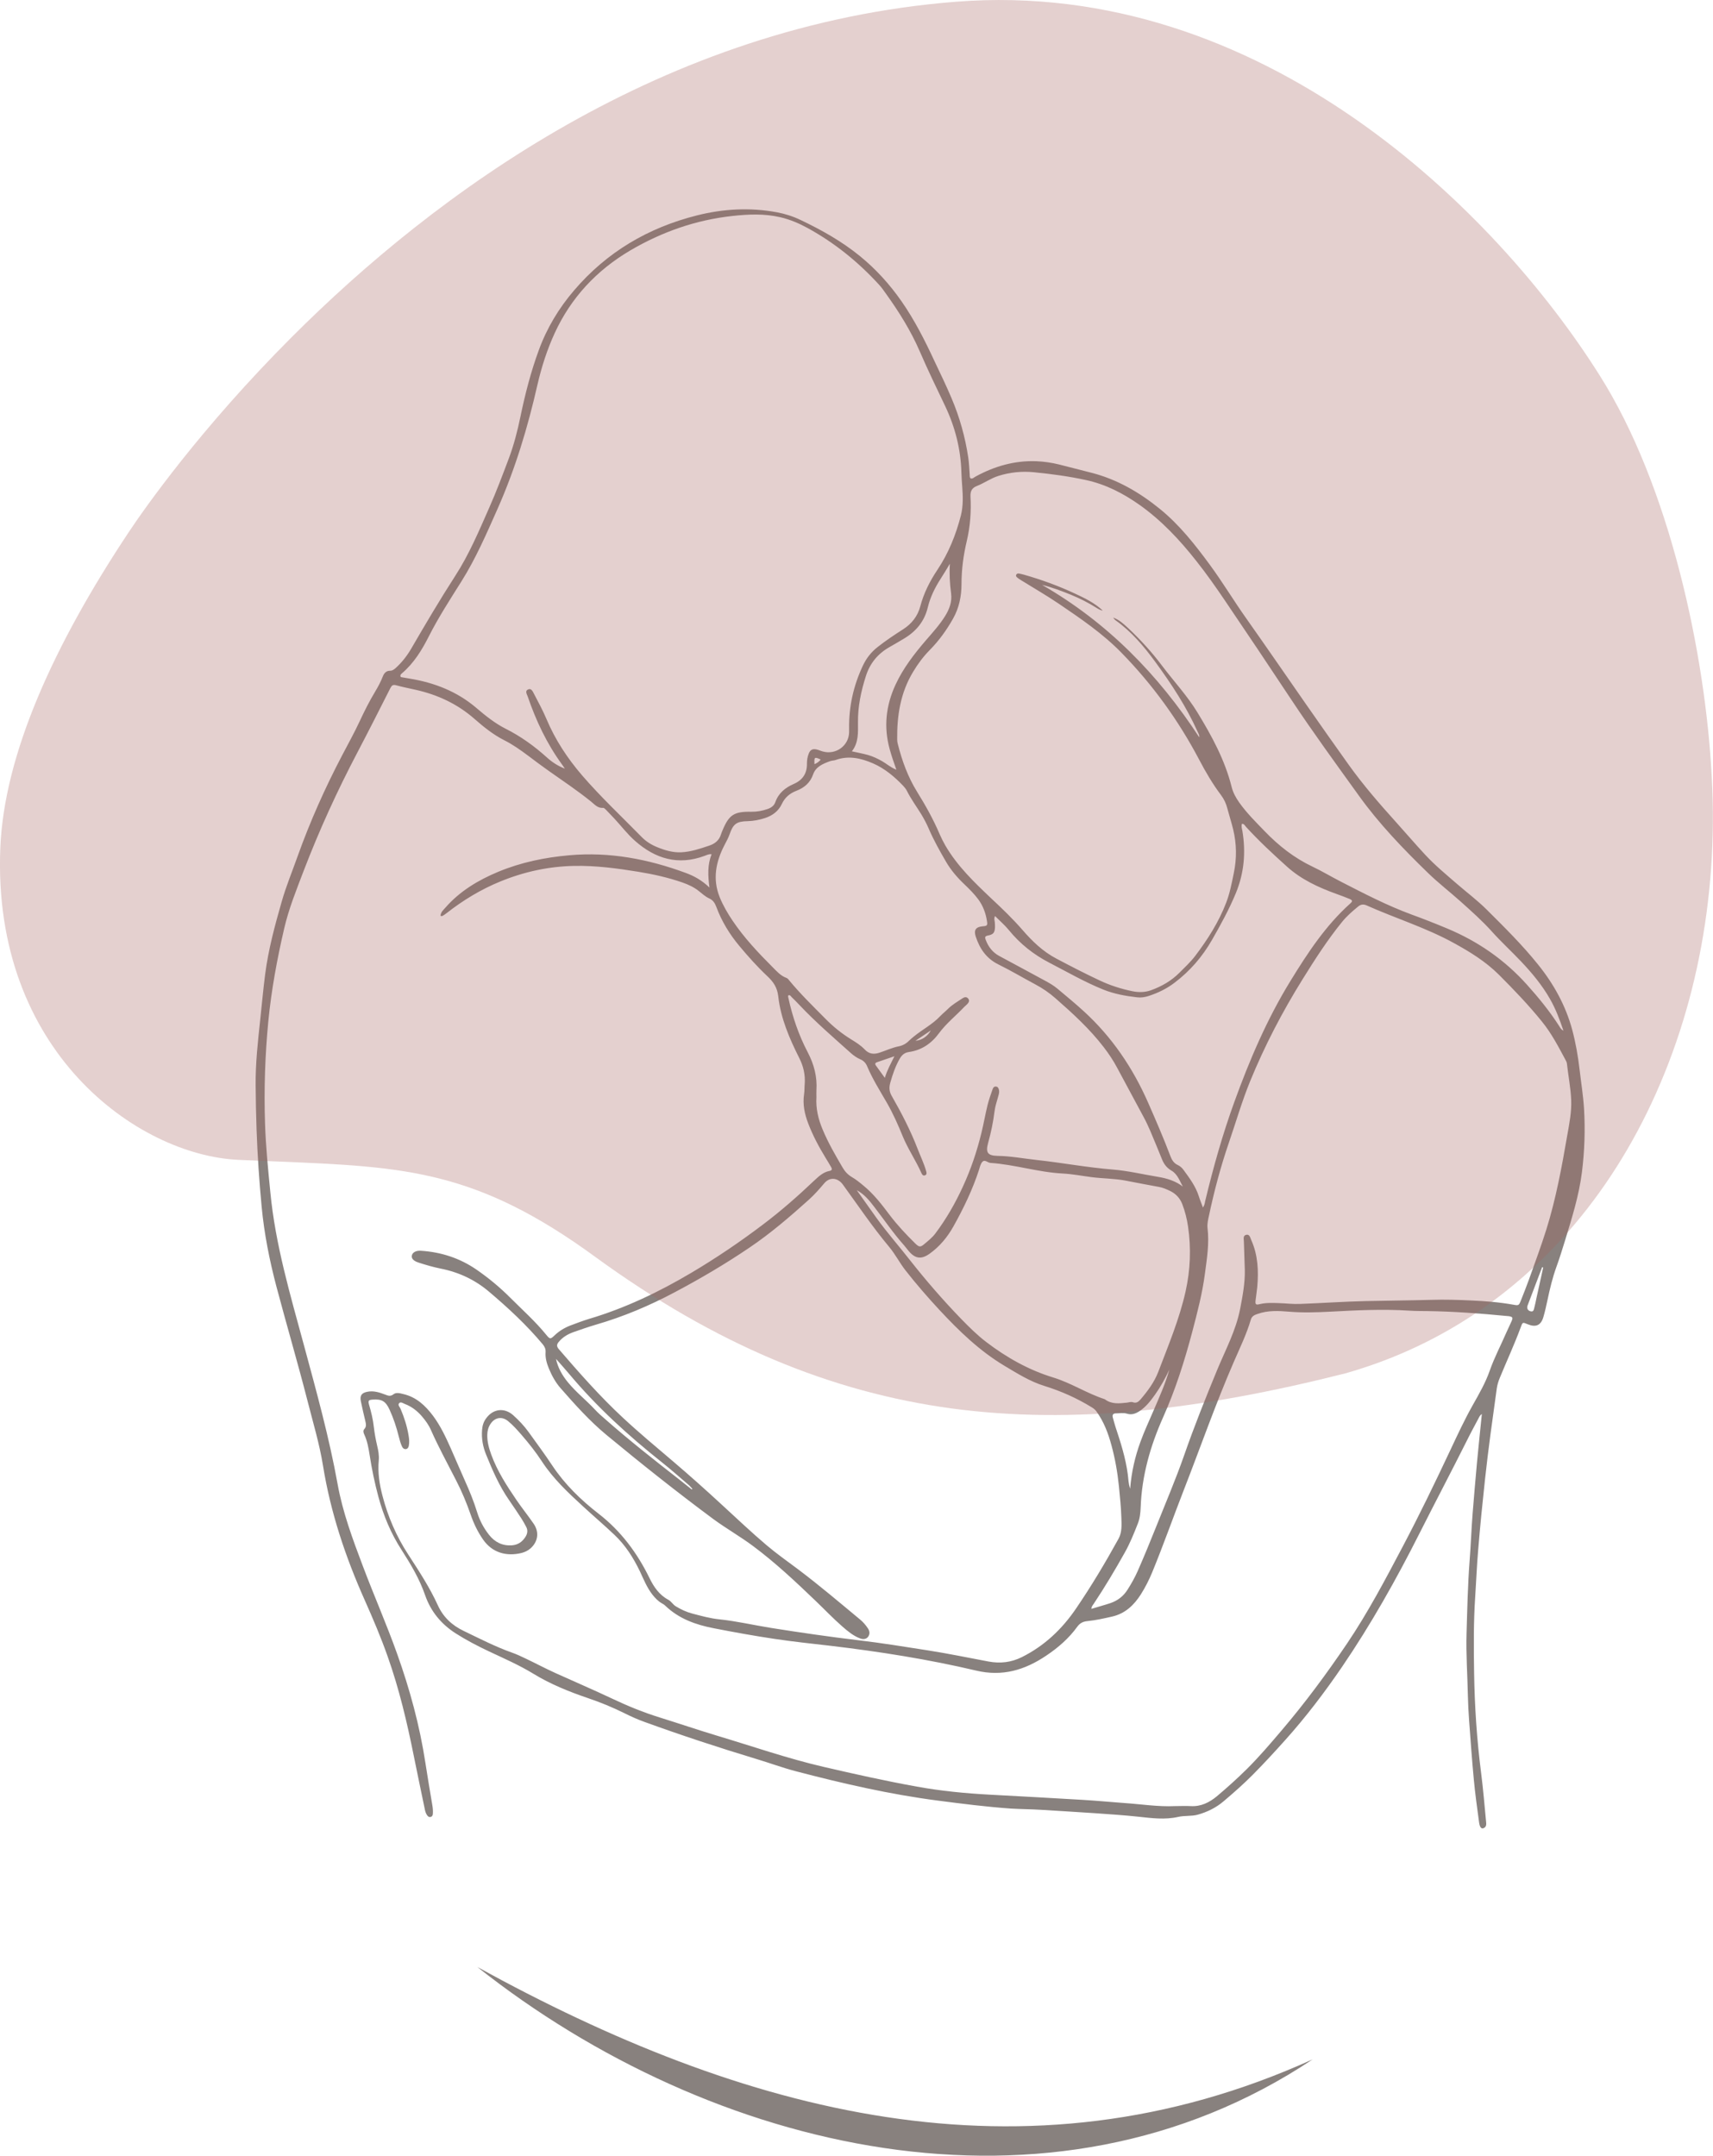
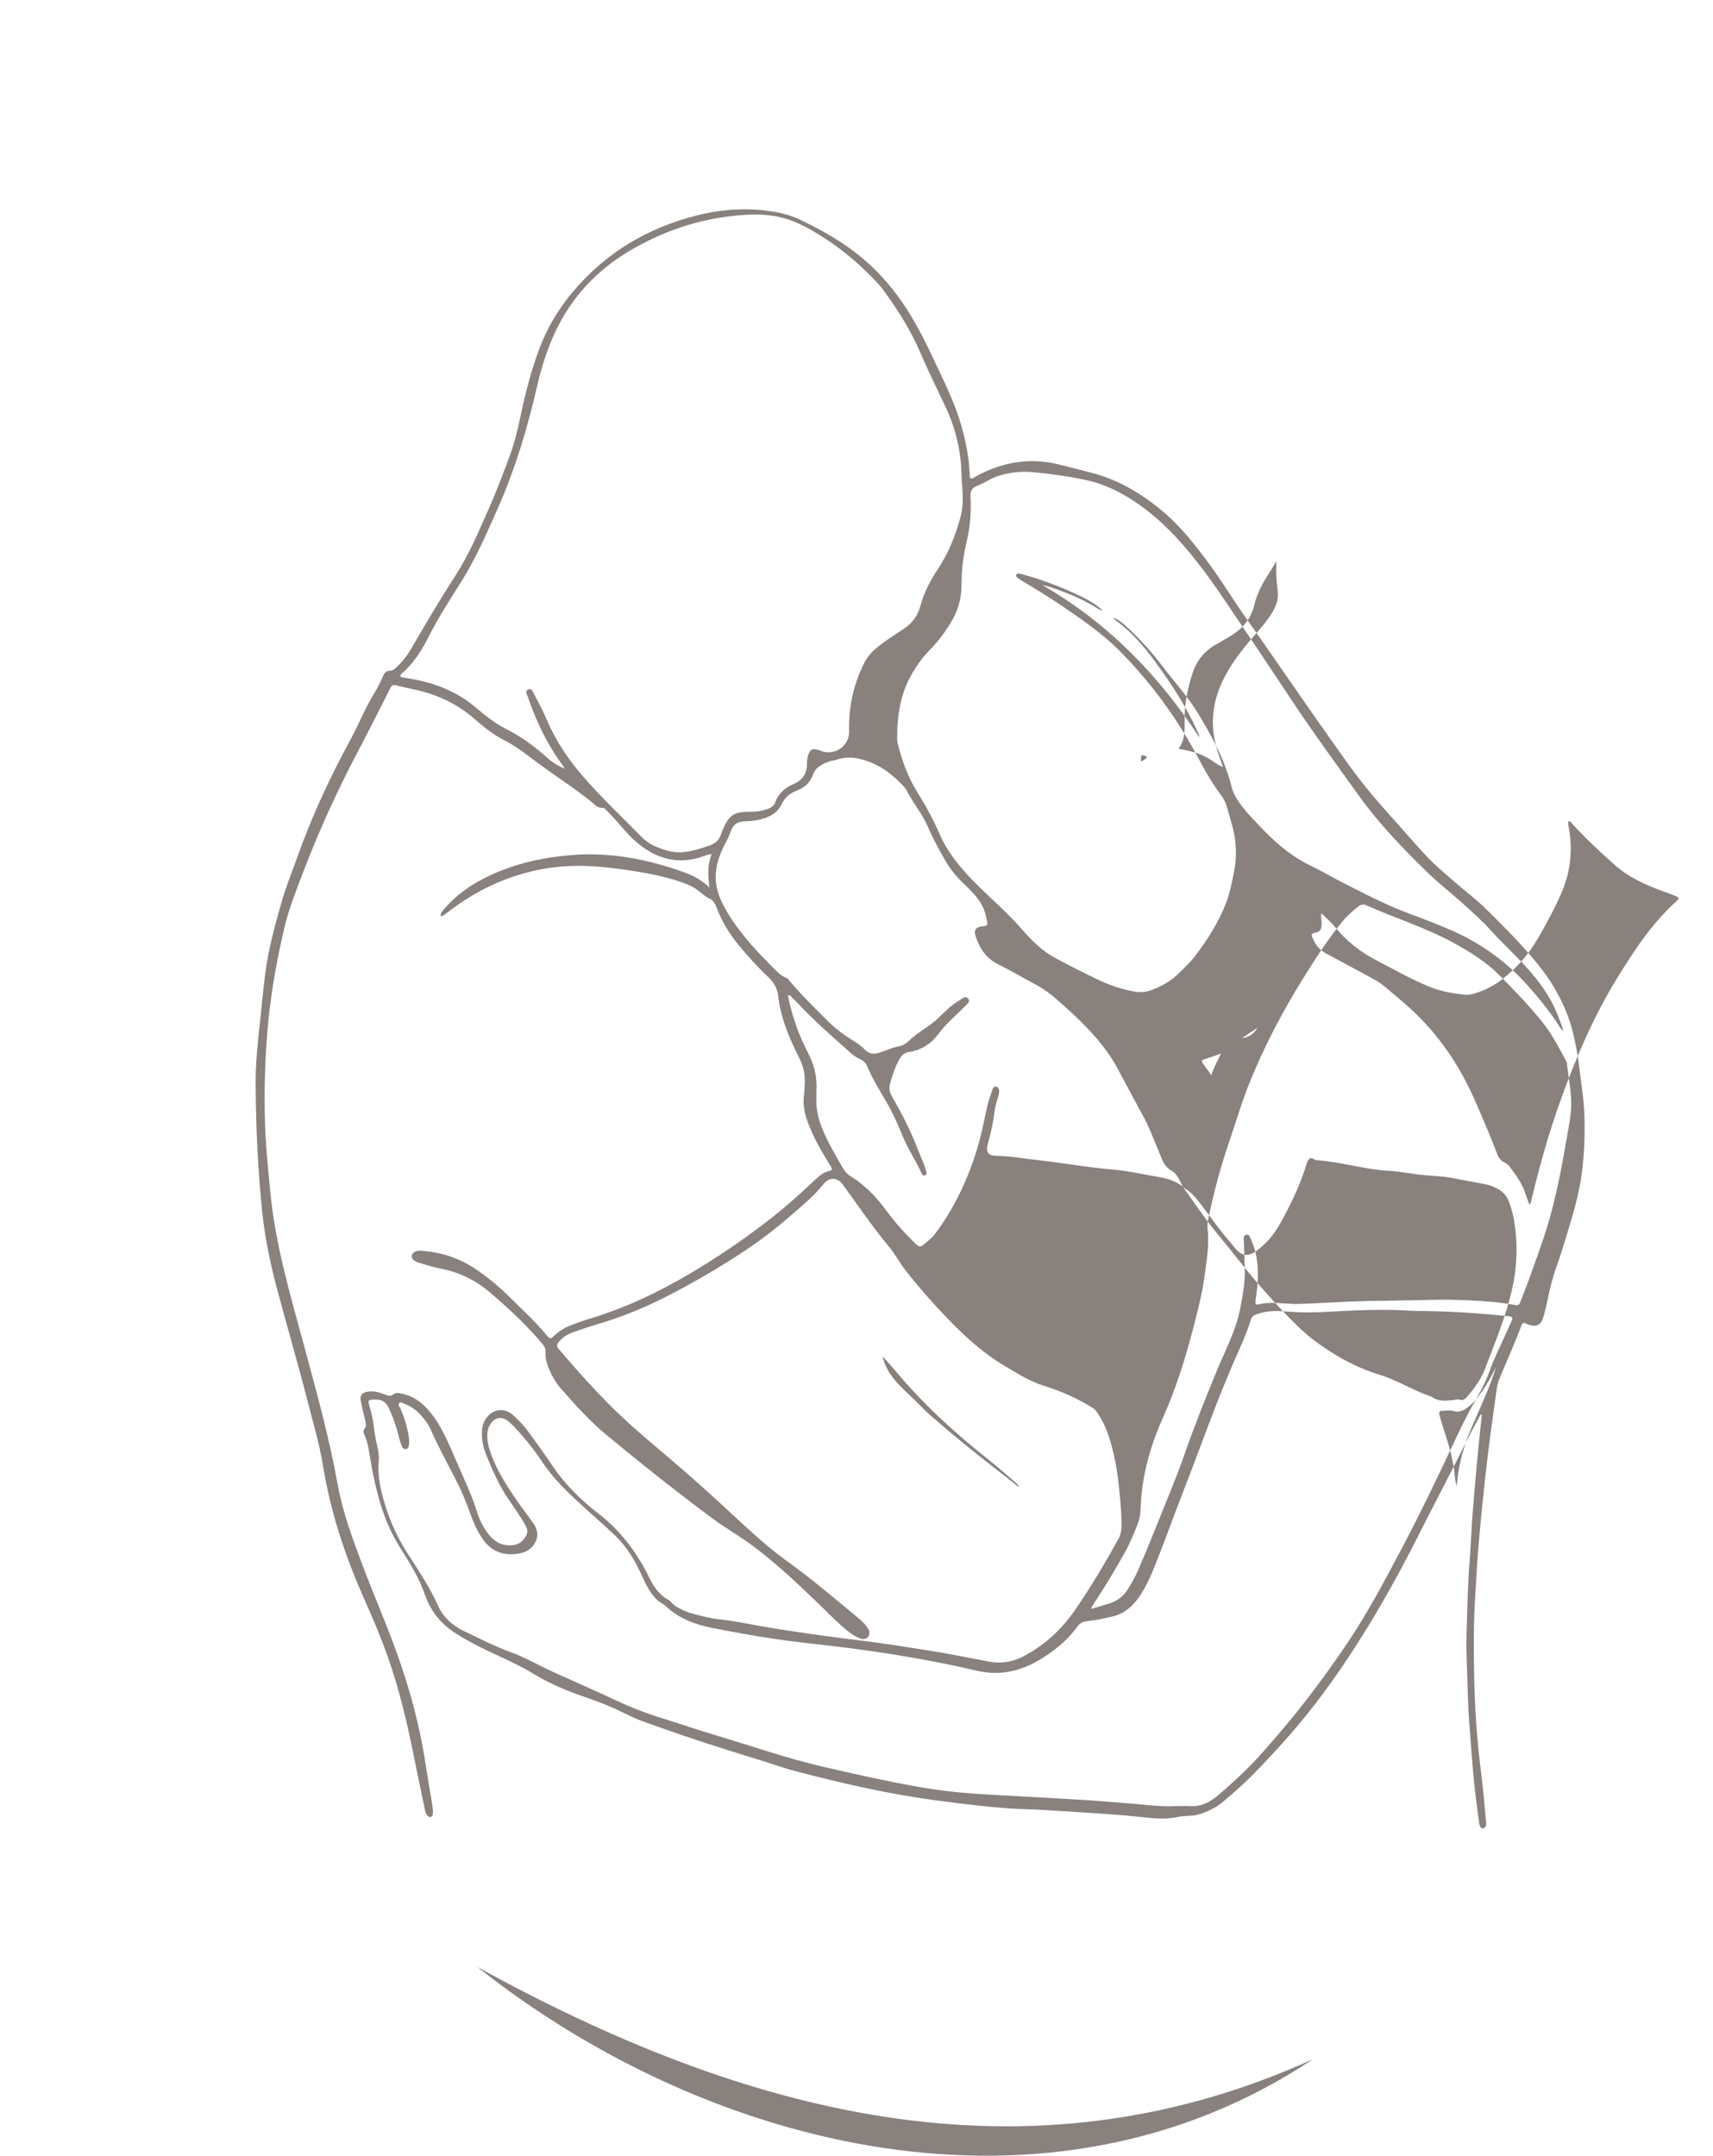
<svg xmlns="http://www.w3.org/2000/svg" id="Ebene_2" data-name="Ebene 2" viewBox="0 0 167.79 211.12">
  <defs>
    <style>
      .cls-1 {
        fill: #88817e;
      }

      .cls-2 {
        fill: #a56160;
        opacity: .3;
      }
    </style>
  </defs>
  <g id="Layer_1" data-name="Layer 1">
    <g>
-       <path class="cls-1" d="M43.15,89.65c.05-.35,.28-.53,.46-.74,1.42-1.63,3.22-2.71,5.19-3.53,2.24-.93,4.57-1.41,6.97-1.62,3.94-.35,7.72,.37,11.4,1.73,.82,.3,1.58,.72,2.32,1.43-.15-1.18-.2-2.22,.21-3.26-.3-.03-.49,.09-.69,.16-2.58,.96-4.82,.29-6.81-1.47-.75-.66-1.35-1.46-2.03-2.19-.26-.28-.53-.56-.8-.84-.08-.08-.2-.21-.29-.2-.54,.05-.85-.35-1.2-.63-1.33-1.07-2.75-2.02-4.14-3-.68-.48-1.35-.98-2.01-1.48-.75-.56-1.51-1.1-2.35-1.52-1.08-.55-2.01-1.3-2.91-2.09-1.68-1.47-3.62-2.37-5.78-2.85-.63-.14-1.27-.27-1.9-.44-.31-.08-.42,.02-.56,.29-1.05,2.08-2.11,4.17-3.19,6.23-1.99,3.78-3.76,7.65-5.29,11.64-.71,1.86-1.46,3.71-1.91,5.65-.7,3.01-1.26,6.04-1.56,9.12-.32,3.32-.43,6.65-.32,9.98,.07,2.25,.3,4.49,.52,6.74,.49,5.13,1.95,10.04,3.29,14.98,1.22,4.51,2.47,9.01,3.3,13.61,.5,2.77,1.48,5.4,2.47,8.02,1.08,2.87,2.32,5.68,3.35,8.57,1.25,3.49,2.22,7.05,2.78,10.72,.21,1.36,.44,2.73,.67,4.09,.05,.28,.08,.56,.06,.85,0,.15-.05,.29-.21,.34-.19,.05-.3-.07-.39-.22-.12-.19-.17-.41-.21-.63-.35-1.71-.72-3.42-1.06-5.13-.66-3.29-1.43-6.55-2.55-9.71-.66-1.88-1.44-3.71-2.25-5.53-1.89-4.23-3.35-8.59-4.09-13.17-.35-2.17-.99-4.27-1.53-6.4-.96-3.74-2.05-7.44-3.04-11.17-.67-2.55-1.19-5.14-1.44-7.78-.24-2.53-.41-5.06-.5-7.59-.05-1.44-.08-2.88-.09-4.32-.02-2.16,.22-4.3,.45-6.44,.16-1.47,.29-2.95,.48-4.42,.31-2.42,.95-4.78,1.62-7.12,.43-1.51,1.03-2.95,1.55-4.42,1.22-3.41,2.69-6.71,4.37-9.91,.57-1.1,1.18-2.18,1.7-3.3,.47-1.01,.97-2.01,1.55-2.97,.28-.47,.54-.95,.74-1.47,.13-.33,.35-.56,.72-.55,.23,0,.37-.13,.53-.26,.61-.55,1.11-1.19,1.52-1.89,1.4-2.41,2.81-4.8,4.32-7.14,1.36-2.1,2.33-4.41,3.34-6.7,.69-1.56,1.29-3.16,1.89-4.75,.51-1.35,.87-2.75,1.16-4.16,.46-2.21,1.02-4.39,1.8-6.51,.79-2.16,1.96-4.1,3.45-5.84,3.21-3.76,7.26-6.14,12.02-7.34,2.58-.65,5.21-.8,7.85-.31,.8,.15,1.58,.4,2.31,.75,2.06,.98,4.04,2.09,5.82,3.54,1.57,1.28,2.91,2.76,4.07,4.42,1.28,1.84,2.29,3.83,3.23,5.86,.57,1.21,1.16,2.41,1.68,3.65,.79,1.86,1.33,3.79,1.63,5.79,.08,.54,.1,1.09,.14,1.64,.01,.14-.02,.29,.09,.41,.21,.07,.33-.1,.49-.18,1.85-1.01,3.82-1.58,5.95-1.5,.75,.03,1.5,.14,2.23,.32,1.04,.26,2.09,.53,3.13,.8,2.53,.64,4.73,1.92,6.74,3.55,1.92,1.56,3.44,3.49,4.9,5.48,1.25,1.7,2.34,3.52,3.56,5.24,1.97,2.79,3.9,5.6,5.85,8.4,1.38,1.98,2.77,3.96,4.18,5.93,1.43,2,3.04,3.85,4.69,5.68,.94,1.04,1.85,2.11,2.8,3.13,.97,1.05,2.07,1.95,3.14,2.88,.97,.84,2,1.61,2.9,2.51,1.74,1.73,3.49,3.46,5.03,5.38,1.53,1.9,2.7,4.01,3.34,6.38,.34,1.28,.57,2.58,.72,3.89,.15,1.29,.36,2.57,.44,3.87,.12,2.08,.05,4.13-.21,6.2-.29,2.29-.98,4.48-1.65,6.67-.27,.87-.54,1.75-.85,2.6-.38,1.05-.64,2.14-.87,3.23-.12,.56-.24,1.11-.4,1.66-.24,.83-.74,1.05-1.54,.72-.5-.21-.5-.21-.68,.29-.62,1.68-1.37,3.3-2.05,4.95-.14,.34-.25,.69-.3,1.05-.41,2.96-.83,5.91-1.15,8.88-.25,2.3-.48,4.6-.67,6.91-.13,1.52-.19,3.04-.29,4.56-.17,2.5-.15,4.99-.11,7.49,.05,3.29,.27,6.57,.69,9.84,.2,1.57,.33,3.15,.48,4.72,.03,.26,.06,.55-.27,.67-.2,.07-.35-.12-.41-.56-.19-1.41-.39-2.82-.52-4.23-.18-1.92-.32-3.84-.46-5.77-.06-.81-.1-1.62-.12-2.43-.04-2.03-.19-4.06-.13-6.09,.07-2.37,.12-4.75,.3-7.12,.12-1.52,.17-3.04,.29-4.56,.13-1.68,.28-3.36,.43-5.03,.15-1.57,.31-3.15,.48-4.78-.19,.12-.25,.28-.33,.43-.38,.72-.77,1.43-1.13,2.16-1.53,3.05-3.12,6.07-4.66,9.12-2.27,4.5-4.74,8.89-7.58,13.06-1.71,2.5-3.54,4.91-5.56,7.16-1.03,1.15-2.07,2.28-3.16,3.38-.92,.93-1.89,1.78-2.88,2.62-.74,.63-1.6,1.05-2.53,1.31-.62,.17-1.29,.07-1.93,.22-1.29,.29-2.58,.12-3.87-.02-1.39-.15-2.79-.24-4.19-.34-1.8-.12-3.61-.23-5.41-.34-.97-.06-1.95-.06-2.92-.12-2.39-.17-4.77-.47-7.14-.78-4.7-.61-9.31-1.67-13.89-2.87-1.31-.34-2.59-.82-3.9-1.21-3.67-1.11-7.32-2.31-10.93-3.62-.67-.24-1.32-.53-1.96-.85-1.16-.58-2.36-1.07-3.6-1.49-1.85-.63-3.66-1.36-5.33-2.38-1.39-.85-2.88-1.5-4.35-2.19-1.12-.53-2.22-1.1-3.27-1.77-1.42-.91-2.44-2.15-2.99-3.74-.55-1.59-1.4-3.02-2.3-4.42-1.05-1.62-1.78-3.37-2.28-5.23-.36-1.34-.64-2.69-.85-4.05-.11-.7-.23-1.4-.54-2.06-.08-.18-.12-.36,.02-.51,.23-.25,.15-.52,.09-.8-.15-.63-.3-1.26-.43-1.9-.12-.57,.06-.84,.64-.95,.6-.12,1.17,.06,1.72,.27,.29,.11,.52,.22,.83-.02,.26-.21,.62-.11,.94-.03,1.29,.29,2.18,1.13,2.94,2.14,.72,.97,1.23,2.05,1.72,3.15,.47,1.06,.92,2.13,1.39,3.18,.46,1.02,.88,2.05,1.21,3.12,.25,.81,.64,1.54,1.16,2.2,.56,.71,1.29,1.09,2.23,1.03,.6-.04,1.03-.34,1.34-.83,.2-.31,.25-.65,.07-.98-.14-.27-.29-.54-.45-.79-.4-.61-.8-1.22-1.22-1.82-.96-1.38-1.62-2.9-2.25-4.45-.32-.78-.47-1.59-.4-2.44,.03-.42,.15-.8,.4-1.13,.68-.94,1.78-1.07,2.64-.31,.56,.5,1.08,1.05,1.52,1.66,.78,1.09,1.58,2.16,2.32,3.28,1.23,1.85,2.8,3.37,4.54,4.72,2.18,1.69,3.78,3.84,4.98,6.3,.43,.88,.96,1.65,1.84,2.12,.3,.16,.45,.47,.73,.64,.51,.31,1.04,.56,1.61,.71,.88,.23,1.76,.48,2.68,.57,1.7,.18,3.36,.57,5.05,.84,2.83,.45,5.66,.86,8.5,1.2,2.3,.27,4.58,.64,6.87,1,1.99,.31,3.95,.72,5.93,1.09,1.14,.21,2.21,.09,3.26-.43,2.22-1.11,3.95-2.75,5.33-4.79,1.5-2.2,2.86-4.48,4.15-6.82,.34-.63,.29-1.34,.27-2.02-.03-1.03-.14-2.07-.24-3.1-.14-1.36-.37-2.69-.73-4.01-.32-1.19-.75-2.32-1.47-3.32-.12-.17-.27-.29-.45-.4-1.46-.9-3.01-1.59-4.65-2.1-1.4-.43-2.65-1.22-3.91-1.97-2.44-1.46-4.44-3.4-6.36-5.46-1.16-1.25-2.28-2.54-3.33-3.88-.58-.74-1-1.58-1.6-2.3-1.63-1.95-3.05-4.06-4.54-6.11-.47-.65-1.26-.8-1.83-.12-.47,.56-.96,1.11-1.5,1.6-1.86,1.67-3.75,3.3-5.83,4.7-2.36,1.6-4.81,3.04-7.32,4.37-2.46,1.31-5.02,2.39-7.71,3.17-.74,.22-1.47,.47-2.2,.73-.56,.2-1.07,.5-1.45,.97-.2,.24-.21,.43,.01,.69,2,2.32,4.03,4.63,6.28,6.72,1.59,1.48,3.26,2.87,4.92,4.28,1.62,1.38,3.21,2.8,4.78,4.25,1.45,1.33,2.88,2.69,4.38,3.96,.99,.84,2.06,1.59,3.1,2.37,2.08,1.57,4.06,3.25,6.06,4.91,.3,.25,.55,.54,.76,.86,.17,.25,.22,.53,.04,.8-.16,.24-.46,.32-.82,.18-.66-.25-1.19-.7-1.71-1.15-.92-.8-1.76-1.69-2.64-2.53-1.95-1.87-3.92-3.72-6.09-5.34-1.27-.95-2.65-1.73-3.93-2.67-3.56-2.64-7.02-5.39-10.43-8.21-1.66-1.37-3.1-2.98-4.52-4.6-.5-.57-.86-1.23-1.15-1.93-.21-.51-.36-1.04-.32-1.6,.02-.3-.09-.54-.28-.77-1.58-1.89-3.38-3.56-5.26-5.15-1.38-1.17-2.96-1.91-4.73-2.26-.74-.15-1.46-.36-2.17-.59-.5-.16-.71-.4-.66-.68,.05-.31,.4-.51,.88-.48,1.99,.13,3.82,.72,5.47,1.86,1.17,.81,2.26,1.71,3.27,2.72,1.21,1.21,2.48,2.34,3.56,3.67,.35,.43,.4,.42,.81,.03,.45-.43,.97-.74,1.54-.96,.61-.23,1.22-.46,1.84-.65,3.53-1.05,6.81-2.62,9.97-4.49,2.45-1.45,4.8-3.04,7.07-4.76,1.75-1.32,3.4-2.77,4.99-4.28,.45-.42,.89-.84,1.52-.96,.23-.04,.26-.17,.16-.35-.18-.32-.37-.63-.56-.94-.66-1.08-1.25-2.19-1.7-3.37-.35-.92-.55-1.86-.4-2.86,.05-.32,.03-.65,.06-.97,.07-.91-.12-1.76-.54-2.58-.96-1.91-1.81-3.88-2.05-6.03-.1-.87-.48-1.42-1.08-1.98-.98-.92-1.87-1.92-2.73-2.95-.96-1.15-1.73-2.41-2.25-3.81-.14-.37-.31-.67-.71-.85-.38-.17-.7-.48-1.04-.74-.47-.37-1-.61-1.56-.81-1.41-.49-2.85-.81-4.31-1.05-2.09-.34-4.17-.62-6.3-.58-2.51,.05-4.91,.57-7.23,1.52-1.91,.78-3.66,1.84-5.28,3.11-.13,.1-.26,.19-.4,.27-.03,.02-.08,0-.19,0Zm64.82-29.86c-.2-.04-.38-.14-.55-.25-.81-.51-1.66-.94-2.54-1.3-.92-.37-1.84-.72-2.81-.96,6.38,3.67,11.37,8.76,15.4,14.93,.02-.25-.09-.38-.15-.52-1.11-2.48-2.59-4.73-4.19-6.91-1.11-1.51-2.31-2.93-3.86-4.03-.1-.07-.16-.18-.24-.27,.59,.21,1.04,.63,1.48,1.04,1.2,1.13,2.31,2.34,3.3,3.66,1.16,1.54,2.48,2.95,3.49,4.61,1.4,2.3,2.68,4.64,3.34,7.28,.14,.56,.41,1.05,.74,1.52,.73,1.03,1.63,1.92,2.5,2.82,1.36,1.41,2.88,2.61,4.67,3.46,.95,.45,1.86,1,2.8,1.48,2.26,1.16,4.51,2.33,6.9,3.21,1.18,.43,2.35,.89,3.52,1.38,3.01,1.26,5.62,3.07,7.8,5.5,1.14,1.27,2.22,2.59,3.14,4.03,.1,.15,.17,.34,.43,.47-.38-1.13-.77-2.15-1.32-3.11-.77-1.35-1.76-2.54-2.82-3.66-.94-.99-1.94-1.91-2.85-2.92-.95-1.06-2.01-2-3.07-2.95-1.06-.95-2.19-1.82-3.21-2.81-2.43-2.36-4.78-4.8-6.77-7.57-2.23-3.1-4.48-6.18-6.59-9.36-2.15-3.25-4.32-6.49-6.51-9.72-.9-1.33-1.82-2.64-2.82-3.9-1.63-2.07-3.41-3.97-5.57-5.5-1.59-1.12-3.29-2-5.21-2.42-1.69-.37-3.4-.6-5.12-.77-1.18-.12-2.35,0-3.49,.36-.74,.23-1.38,.7-2.09,.98-.49,.19-.66,.49-.64,1.02,.08,1.47-.02,2.92-.36,4.36-.33,1.39-.52,2.79-.52,4.22,0,1.19-.23,2.34-.83,3.4-.63,1.12-1.38,2.16-2.28,3.07-.63,.64-1.16,1.35-1.62,2.12-1.25,2.05-1.6,4.31-1.57,6.66,0,.14,.02,.28,.06,.42,.41,1.64,.99,3.23,1.88,4.67,.84,1.35,1.61,2.73,2.23,4.19,.16,.37,.35,.74,.55,1.09,1.18,2.03,2.86,3.63,4.54,5.22,1.04,.97,2.06,1.95,3,3.03,.96,1.11,2.01,2.13,3.33,2.82,1.4,.74,2.81,1.47,4.24,2.14,1.04,.49,2.11,.83,3.23,1.06,.61,.12,1.21,.11,1.8-.1,1.05-.38,1.99-.92,2.78-1.71,.53-.53,1.08-1.04,1.54-1.64,1.23-1.62,2.32-3.33,3.05-5.24,.36-.94,.54-1.91,.74-2.88,.3-1.44,.28-2.86-.06-4.28-.17-.69-.39-1.37-.57-2.05-.12-.48-.32-.91-.62-1.31-.82-1.09-1.51-2.27-2.14-3.47-2.03-3.85-4.55-7.34-7.6-10.46-1.83-1.88-3.98-3.34-6.13-4.8-1.21-.82-2.48-1.55-3.72-2.32-.12-.07-.24-.15-.35-.24-.1-.08-.19-.17-.11-.31,.05-.1,.16-.12,.27-.1,.16,.03,.32,.07,.47,.11,1.72,.49,3.4,1.1,5.02,1.86,.95,.44,1.91,.91,2.69,1.64Zm-52.65,15.48c-.09-.13-.17-.27-.27-.4-1.49-2.04-2.55-4.29-3.36-6.66-.08-.23-.3-.54,.04-.69,.31-.14,.45,.19,.57,.42,.42,.81,.86,1.61,1.22,2.46,.86,2.05,2.07,3.88,3.5,5.54,1.83,2.12,3.88,4.04,5.84,6.04,.43,.44,.95,.76,1.52,.99,.75,.31,1.55,.54,2.36,.5,.94-.05,1.83-.35,2.72-.65,.58-.19,.99-.53,1.17-1.13,.03-.12,.09-.23,.13-.34,.64-1.55,1.13-1.88,2.82-1.85,.56,.01,1.09-.09,1.61-.27,.34-.12,.62-.31,.75-.66,.31-.89,.97-1.43,1.8-1.79,.88-.38,1.32-1.04,1.3-2,0-.33,.05-.65,.17-.96,.15-.4,.4-.52,.82-.41,.2,.05,.38,.14,.58,.19,1.28,.35,2.54-.58,2.56-1.89,0-.12,0-.24,0-.37-.03-2.15,.43-4.19,1.34-6.13,.34-.73,.81-1.34,1.45-1.84,.8-.63,1.64-1.19,2.5-1.74,.83-.53,1.42-1.27,1.68-2.24,.34-1.29,.93-2.46,1.67-3.57,1.1-1.64,1.82-3.44,2.31-5.34,.12-.48,.17-.96,.18-1.45,.02-.92-.11-1.82-.13-2.74-.06-2.29-.61-4.45-1.59-6.52-.85-1.78-1.71-3.55-2.49-5.36-.88-2.03-2.04-3.88-3.32-5.66-.21-.3-.42-.6-.67-.87-2.03-2.22-4.34-4.09-6.98-5.54-.86-.47-1.75-.85-2.71-1.07-1.55-.36-3.1-.29-4.66-.12-3.59,.39-6.92,1.56-10.02,3.38-3.29,1.94-5.8,4.62-7.4,8.1-.74,1.61-1.28,3.3-1.68,5.02-.95,4.19-2.18,8.28-3.93,12.22-1.07,2.41-2.12,4.84-3.53,7.08-1.1,1.75-2.23,3.49-3.17,5.34-.69,1.37-1.48,2.66-2.67,3.67-.09,.08-.19,.17-.09,.35,.27,.05,.57,.1,.87,.15,2.43,.4,4.65,1.26,6.55,2.89,.88,.75,1.79,1.48,2.83,2.01,1.5,.75,2.84,1.72,4.08,2.84,.51,.46,1.09,.83,1.74,1.08Zm59.79,101.61c.51,0,1.02-.03,1.52,0,1,.06,1.82-.35,2.56-.96,1.01-.85,1.99-1.73,2.93-2.66,1.2-1.19,2.29-2.47,3.38-3.75,2.32-2.72,4.45-5.6,6.45-8.56,2.05-3.04,3.75-6.27,5.46-9.51,1.63-3.09,3.15-6.23,4.64-9.4,.71-1.51,1.41-3.02,2.23-4.47,.61-1.08,1.23-2.16,1.64-3.33,.45-1.29,1.09-2.49,1.63-3.74,.16-.37,.35-.73,.51-1.11,.15-.35,.11-.42-.26-.49-.08-.01-.16-.02-.24-.02-2.57-.25-5.14-.44-7.72-.48-.59-.01-1.18,0-1.77-.04-2.6-.17-5.2-.04-7.79,.1-1.34,.07-2.68,.11-4.02,0-1.03-.09-2.07-.14-3.08,.22-.3,.1-.56,.21-.66,.56-.42,1.43-1.07,2.76-1.66,4.12-1.8,4.14-3.28,8.4-4.92,12.6-1.04,2.67-1.99,5.37-3.08,8.02-.31,.75-.68,1.48-1.11,2.16-.68,1.07-1.55,1.89-2.82,2.18-.79,.18-1.59,.36-2.39,.44-.45,.04-.75,.19-1.01,.54-.83,1.15-1.89,2.07-3.06,2.85-2.08,1.4-4.28,2.07-6.85,1.46-4.71-1.11-9.48-1.86-14.28-2.43-1.81-.21-3.63-.4-5.44-.67-2.01-.3-4.01-.66-6-1.05-1.76-.34-3.41-.93-4.74-2.21-.1-.1-.23-.17-.35-.24-.36-.21-.63-.5-.89-.82-.55-.7-.87-1.51-1.24-2.3-.64-1.33-1.42-2.56-2.5-3.58-1-.95-2.05-1.84-3.07-2.78-1.47-1.35-2.92-2.71-4.02-4.39-.6-.92-1.28-1.78-2-2.61-.41-.47-.83-.95-1.32-1.35-.6-.5-1.31-.37-1.73,.28-.21,.32-.3,.66-.31,1.04-.02,.68,.16,1.33,.39,1.96,.59,1.62,1.52,3.05,2.48,4.46,.54,.79,1.14,1.53,1.68,2.32,.55,.81,.42,1.72-.28,2.37-.26,.24-.57,.39-.91,.48-1.49,.36-2.87-.02-3.77-1.31-.53-.76-.92-1.58-1.22-2.45-.4-1.15-.87-2.28-1.43-3.36-.83-1.63-1.71-3.23-2.45-4.9-.22-.51-.54-.95-.9-1.37-.46-.53-1-.95-1.66-1.2-.18-.07-.41-.25-.56-.08-.17,.18,.06,.37,.13,.54,.36,.84,.64,1.71,.79,2.62,.06,.34,.09,.69,.02,1.03-.04,.17-.13,.3-.32,.31-.16,0-.26-.1-.33-.23-.16-.33-.25-.69-.34-1.04-.22-.89-.51-1.76-.89-2.59-.38-.83-.76-1.06-1.67-.99-.39,.03-.45,.11-.34,.5,.21,.72,.39,1.45,.47,2.2,.07,.61,.18,1.2,.32,1.8,.11,.47,.21,.96,.16,1.45-.11,1.19,.07,2.36,.37,3.49,.53,2.03,1.36,3.96,2.51,5.72,1.05,1.62,2.11,3.23,2.91,4.99,.52,1.14,1.38,1.96,2.54,2.51,1.56,.75,3.09,1.54,4.72,2.12,.46,.16,.9,.37,1.34,.58,.99,.47,1.96,.99,2.96,1.44,1.83,.83,3.68,1.62,5.5,2.48,1.52,.72,3.08,1.36,4.7,1.86,1.86,.58,3.71,1.21,5.57,1.77,3.48,1.04,6.92,2.24,10.46,3.06,3.03,.7,6.06,1.38,9.12,1.93,2.36,.43,4.74,.66,7.14,.79,3.04,.16,6.08,.33,9.12,.51,1.36,.08,2.71,.21,4.07,.31,1.66,.11,3.31,.38,4.98,.3Zm-8.23-19.31c.65-.2,1.26-.36,1.86-.56,.72-.24,1.3-.68,1.7-1.32,.37-.58,.71-1.18,.99-1.81,.62-1.41,1.21-2.84,1.78-4.27,.94-2.36,1.94-4.69,2.78-7.09,.98-2.82,2.09-5.59,3.23-8.35,.82-1.98,1.85-3.88,2.26-6.02,.24-1.26,.48-2.51,.45-3.8-.02-.91-.07-1.82-.09-2.74,0-.25-.12-.6,.23-.68,.34-.08,.39,.29,.49,.51,.66,1.47,.73,3.02,.59,4.6-.04,.42-.11,.84-.16,1.27-.05,.43,0,.51,.4,.41,.62-.15,1.25-.12,1.88-.1,.69,.02,1.38,.11,2.07,.08,2.15-.08,4.3-.23,6.45-.28,2.15-.05,4.3-.06,6.45-.12,1.28-.04,2.56,0,3.84,.06,1.4,.06,2.79,.17,4.18,.42,.49,.09,.52,.07,.71-.41,.27-.68,.54-1.36,.79-2.05,.58-1.63,1.18-3.24,1.7-4.89,.95-3.03,1.52-6.15,2.06-9.27,.2-1.14,.43-2.27,.38-3.44-.05-1.2-.29-2.38-.42-3.57-.01-.1-.06-.2-.1-.28-.71-1.32-1.39-2.65-2.35-3.83-1.31-1.62-2.74-3.11-4.2-4.57-1.3-1.3-2.86-2.26-4.47-3.14-2.72-1.49-5.68-2.4-8.5-3.66-.32-.14-.58-.1-.84,.12-.55,.45-1.09,.92-1.54,1.47-1.45,1.78-2.69,3.71-3.9,5.66-1.98,3.18-3.7,6.49-5.12,9.95-.81,1.98-1.4,4.03-2.09,6.04-.8,2.33-1.43,4.7-1.94,7.1-.09,.41-.2,.85-.15,1.26,.18,1.51-.06,3-.26,4.49-.25,1.92-.74,3.78-1.23,5.65-.76,2.87-1.65,5.69-2.87,8.41-1.25,2.8-2.08,5.72-2.19,8.81-.02,.54-.08,1.1-.29,1.61-.37,.94-.75,1.89-1.25,2.78-.96,1.72-1.97,3.41-3.06,5.05-.09,.13-.21,.25-.23,.49Zm9.01-41.3c-.33-.59-.54-1.28-1.15-1.63-.47-.27-.75-.66-.94-1.15-.17-.43-.35-.87-.53-1.3-.4-.95-.77-1.92-1.27-2.83-.86-1.59-1.71-3.18-2.57-4.78-.38-.72-.83-1.39-1.33-2.04-1.37-1.78-3.02-3.29-4.7-4.76-.61-.54-1.28-1-2-1.38-1.2-.64-2.37-1.34-3.59-1.94-1.19-.58-1.85-1.55-2.24-2.75-.2-.62,.01-.93,.66-.99,.47-.04,.52-.08,.44-.54-.12-.77-.39-1.49-.86-2.12-.39-.52-.85-.98-1.32-1.43-.71-.67-1.35-1.41-1.84-2.26-.61-1.05-1.21-2.12-1.69-3.24-.21-.49-.46-.95-.73-1.4-.47-.76-1-1.48-1.4-2.28-.09-.18-.22-.34-.36-.49-.86-.9-1.81-1.7-2.96-2.2-1.18-.51-2.39-.79-3.66-.33-.17,.06-.36,.05-.53,.11-.7,.25-1.41,.54-1.67,1.29-.29,.84-.88,1.32-1.63,1.61-.67,.26-1.14,.66-1.44,1.3-.33,.7-.91,1.13-1.63,1.37-.56,.18-1.13,.3-1.73,.31-1.07,.02-1.41,.28-1.75,1.27-.13,.37-.31,.7-.49,1.04-.86,1.65-1.21,3.35-.48,5.15,.33,.81,.77,1.56,1.26,2.29,1.12,1.66,2.48,3.11,3.89,4.52,.41,.41,.8,.87,1.38,1.08,.11,.04,.2,.14,.27,.24,1.09,1.32,2.31,2.51,3.51,3.72,.77,.79,1.62,1.48,2.56,2.06,.47,.29,.94,.58,1.32,.98,.42,.45,.88,.51,1.44,.33,.64-.21,1.25-.5,1.91-.63,.39-.08,.72-.26,1-.55,.14-.14,.31-.27,.46-.4,.85-.7,1.84-1.2,2.6-2.01,.24-.25,.51-.46,.76-.71,.42-.42,.94-.71,1.43-1.04,.18-.12,.39-.16,.55,.04,.16,.2,.05,.38-.1,.54-.08,.09-.18,.16-.27,.25-.82,.87-1.77,1.62-2.49,2.59-.74,1.01-1.7,1.67-2.96,1.85-.42,.06-.68,.29-.89,.65-.43,.75-.7,1.55-.93,2.37-.13,.46-.1,.85,.14,1.27,.96,1.68,1.85,3.39,2.54,5.19,.28,.72,.62,1.42,.83,2.16,.05,.16,.1,.34-.09,.43-.2,.09-.3-.07-.37-.22-.54-1.23-1.31-2.34-1.82-3.58-.46-1.13-.95-2.24-1.56-3.3-.68-1.18-1.41-2.33-1.94-3.59-.13-.31-.35-.54-.67-.67-.34-.15-.64-.36-.91-.6-1.71-1.53-3.45-3.03-5.03-4.7-.25-.27-.51-.53-.77-.78-.09-.09-.16-.25-.33-.18-.05,.09-.02,.16,0,.24,.4,1.85,1.01,3.64,1.89,5.32,.62,1.18,.95,2.41,.86,3.75-.01,.22,0,.45,0,.67-.07,1.1,.18,2.14,.6,3.14,.54,1.3,1.24,2.51,1.95,3.72,.23,.4,.51,.71,.91,.95,.4,.23,.77,.53,1.13,.83,1.02,.83,1.81,1.86,2.59,2.9,.75,.99,1.6,1.89,2.48,2.76,.38,.38,.52,.4,.88,.1,.39-.33,.79-.64,1.1-1.05,1.08-1.43,1.97-2.99,2.71-4.61,.78-1.69,1.38-3.47,1.82-5.29,.22-.89,.37-1.79,.59-2.68,.13-.53,.32-1.05,.5-1.57,.05-.14,.14-.26,.31-.25,.2,.01,.27,.16,.31,.33,.05,.23-.02,.44-.08,.66-.14,.49-.3,.97-.36,1.48-.13,1.03-.34,2.04-.62,3.04-.26,.94-.07,1.26,.92,1.28,1.29,.02,2.54,.26,3.81,.4,2.5,.27,4.98,.74,7.49,.94,1.48,.12,2.93,.47,4.39,.71,.91,.15,1.78,.41,2.53,1.01Zm-31.99,.26c.65,.91,1.29,1.82,1.94,2.73,1.04,1.45,2.23,2.79,3.33,4.2,1.56,1.98,3.21,3.88,4.96,5.69,.78,.8,1.57,1.59,2.46,2.27,2,1.53,4.19,2.76,6.59,3.49,1.76,.54,3.29,1.56,5.03,2.12,.66,.51,1.41,.42,2.16,.34,.2-.02,.4-.11,.6-.04,.33,.12,.54-.04,.74-.27,.7-.82,1.35-1.69,1.74-2.7,.99-2.6,2.07-5.16,2.68-7.89,.47-2.11,.55-4.22,.24-6.35-.11-.75-.29-1.47-.56-2.18-.23-.6-.63-1.03-1.21-1.31-.35-.17-.7-.32-1.09-.39-1.08-.2-2.16-.4-3.23-.61-1.12-.22-2.26-.2-3.39-.35-.93-.12-1.85-.3-2.78-.35-2.4-.12-4.71-.88-7.1-1.04-.27-.02-.54-.36-.78-.11-.18,.19-.25,.5-.33,.77-.63,1.94-1.51,3.77-2.5,5.54-.59,1.06-1.35,1.98-2.34,2.69-.8,.57-1.39,.51-2.03-.23-.16-.18-.3-.39-.46-.57-1.07-1.2-1.97-2.53-2.95-3.8-.48-.63-.98-1.24-1.72-1.63Zm13.56-26.81c-.12,.28-.03,.43-.02,.59,.01,.16,.03,.32,.02,.49-.02,.54-.16,.72-.69,.82-.31,.06-.31,.19-.22,.42,.26,.69,.68,1.24,1.34,1.59,1.5,.8,3,1.62,4.5,2.43,.41,.22,.82,.46,1.18,.76,.87,.73,1.75,1.45,2.59,2.22,2.76,2.52,4.8,5.54,6.3,8.95,.76,1.73,1.51,3.46,2.18,5.23,.14,.37,.33,.69,.71,.87,.22,.1,.41,.26,.56,.46,.6,.82,1.21,1.63,1.52,2.62,.11,.36,.26,.7,.4,1.09,.16-.24,.18-.44,.22-.64,.79-3.28,1.7-6.52,2.85-9.69,1.49-4.11,3.2-8.12,5.5-11.86,1.68-2.74,3.44-5.42,5.86-7.59,.24-.21,.23-.31-.06-.44-.43-.18-.87-.34-1.31-.5-1.75-.63-3.43-1.41-4.82-2.66-1.39-1.25-2.76-2.52-4.02-3.9-.11-.12-.18-.31-.4-.3-.08,.25,0,.47,.04,.68,.35,2.09,.18,4.12-.63,6.09-.66,1.6-1.49,3.11-2.35,4.61-.95,1.65-2.15,3.04-3.66,4.18-.77,.59-1.62,1-2.54,1.3-.37,.12-.75,.18-1.14,.13-1.13-.13-2.24-.33-3.31-.76-1.83-.74-3.54-1.73-5.28-2.63-1.53-.79-2.86-1.84-3.96-3.19-.39-.48-.87-.89-1.36-1.38Zm-4.42-34.51c-.3,.5-.6,1.01-.92,1.5-.55,.86-1,1.77-1.24,2.77-.33,1.37-1.14,2.35-2.33,3.06-.47,.28-.94,.56-1.42,.83-1.15,.65-1.92,1.59-2.32,2.85-.47,1.48-.79,2.97-.77,4.54,0,.96,.08,1.96-.6,2.82,.57,.13,1.08,.22,1.58,.36,.49,.14,.95,.36,1.39,.61,.44,.25,.82,.61,1.39,.83-.26-.72-.47-1.35-.65-1.99-.61-2.19-.38-4.29,.57-6.34,.75-1.62,1.83-3.01,2.98-4.35,.65-.75,1.32-1.49,1.85-2.33,.43-.68,.72-1.42,.61-2.25-.13-.97-.18-1.93-.12-2.91Zm21.51,78.9c-.4,.86-.86,1.69-1.41,2.47-.44,.61-.89,1.21-1.54,1.63-.37,.24-.75,.38-1.21,.24-.35-.11-.73-.03-1.09-.03-.26,0-.37,.14-.3,.4,.08,.29,.16,.59,.25,.88,.51,1.54,1.01,3.09,1.22,4.71,.06,.43,.05,.87,.23,1.38,.13-1.64,.48-3.14,1.01-4.59,.37-1.03,.84-2.02,1.27-3.03,.57-1.32,1.16-2.63,1.56-4.04Zm-46.79,11.76l.06-.06c-.12-.12-.22-.26-.35-.37-.88-.75-1.74-1.52-2.65-2.24-3.3-2.62-6.39-5.44-9.1-8.68-.41-.49-.84-.96-1.26-1.44,.19,.89,.62,1.63,1.18,2.31,.79,.96,1.77,1.73,2.61,2.63,.33,.36,.7,.68,1.07,1,2.33,2.05,4.77,3.97,7.22,5.88,.41,.32,.82,.65,1.22,.97Zm83.41-21.74s-.08-.01-.12-.02c-.47,1.25-.95,2.49-1.42,3.74-.01,.04-.03,.08-.03,.12-.04,.23,.11,.42,.36,.46,.23,.04,.27-.13,.31-.29,.09-.35,.17-.71,.24-1.07,.22-.98,.43-1.97,.65-2.95Zm-63.55-20.69c-.66,.22-1.2,.41-1.75,.6-.14,.05-.18,.16-.09,.29,.28,.38,.55,.77,.89,1.23,.23-.77,.58-1.38,.94-2.12Zm2.05-1.51c.63-.05,1.21-.46,1.5-1.01-.53,.36-1.01,.68-1.5,1.01Zm-9.28-27.54c-.61-.29-.65-.25-.61,.45,.23-.1,.42-.22,.61-.45Z" />
-       <path class="cls-2" d="M28.6,32.99c-8.97,8.97-14.48,16.85-16.02,19.17C5.29,63.14,.4,73.86,.03,83.06c-.8,19.86,13.39,30.06,23.31,30.53l3.81,.16c12.48,.52,19.48,.8,31.22,9.39,11.78,8.57,23.04,13.2,34.88,14.8,11.87,1.59,24.37,.14,38.53-3.44,7.76-2.2,14.35-6.25,19.69-11.59,3.77-3.77,6.92-8.19,9.41-13.06,5.09-9.95,7.45-21.72,6.79-33.75-.62-12.05-4.11-28.51-11.01-39.38C146.62,20.78,123.68-2.19,93.64,.17,64.92,2.42,42.57,19.02,28.6,32.99" />
+       <path class="cls-1" d="M43.15,89.65c.05-.35,.28-.53,.46-.74,1.42-1.63,3.22-2.71,5.19-3.53,2.24-.93,4.57-1.41,6.97-1.62,3.94-.35,7.72,.37,11.4,1.73,.82,.3,1.58,.72,2.32,1.43-.15-1.18-.2-2.22,.21-3.26-.3-.03-.49,.09-.69,.16-2.58,.96-4.82,.29-6.81-1.47-.75-.66-1.35-1.46-2.03-2.19-.26-.28-.53-.56-.8-.84-.08-.08-.2-.21-.29-.2-.54,.05-.85-.35-1.2-.63-1.33-1.07-2.75-2.02-4.14-3-.68-.48-1.35-.98-2.01-1.48-.75-.56-1.51-1.1-2.35-1.52-1.08-.55-2.01-1.3-2.91-2.09-1.68-1.47-3.62-2.37-5.78-2.85-.63-.14-1.27-.27-1.9-.44-.31-.08-.42,.02-.56,.29-1.05,2.08-2.11,4.17-3.19,6.23-1.99,3.78-3.76,7.65-5.29,11.64-.71,1.86-1.46,3.71-1.91,5.65-.7,3.01-1.26,6.04-1.56,9.12-.32,3.32-.43,6.65-.32,9.98,.07,2.25,.3,4.49,.52,6.74,.49,5.13,1.95,10.04,3.29,14.98,1.22,4.51,2.47,9.01,3.3,13.61,.5,2.77,1.48,5.4,2.47,8.02,1.08,2.87,2.32,5.68,3.35,8.57,1.25,3.49,2.22,7.05,2.78,10.72,.21,1.36,.44,2.73,.67,4.09,.05,.28,.08,.56,.06,.85,0,.15-.05,.29-.21,.34-.19,.05-.3-.07-.39-.22-.12-.19-.17-.41-.21-.63-.35-1.71-.72-3.42-1.06-5.13-.66-3.29-1.43-6.55-2.55-9.71-.66-1.88-1.44-3.71-2.25-5.53-1.89-4.23-3.35-8.59-4.09-13.17-.35-2.17-.99-4.27-1.53-6.4-.96-3.74-2.05-7.44-3.04-11.17-.67-2.55-1.19-5.14-1.44-7.78-.24-2.53-.41-5.06-.5-7.59-.05-1.44-.08-2.88-.09-4.32-.02-2.16,.22-4.3,.45-6.44,.16-1.47,.29-2.95,.48-4.42,.31-2.42,.95-4.78,1.62-7.12,.43-1.51,1.03-2.95,1.55-4.42,1.22-3.41,2.69-6.71,4.37-9.91,.57-1.1,1.18-2.18,1.7-3.3,.47-1.01,.97-2.01,1.55-2.97,.28-.47,.54-.95,.74-1.47,.13-.33,.35-.56,.72-.55,.23,0,.37-.13,.53-.26,.61-.55,1.11-1.19,1.52-1.89,1.4-2.41,2.81-4.8,4.32-7.14,1.36-2.1,2.33-4.41,3.34-6.7,.69-1.56,1.29-3.16,1.89-4.75,.51-1.35,.87-2.75,1.16-4.16,.46-2.21,1.02-4.39,1.8-6.51,.79-2.16,1.96-4.1,3.45-5.84,3.21-3.76,7.26-6.14,12.02-7.34,2.58-.65,5.21-.8,7.85-.31,.8,.15,1.58,.4,2.31,.75,2.06,.98,4.04,2.09,5.82,3.54,1.57,1.28,2.91,2.76,4.07,4.42,1.28,1.84,2.29,3.83,3.23,5.86,.57,1.21,1.16,2.41,1.68,3.65,.79,1.86,1.33,3.79,1.63,5.79,.08,.54,.1,1.09,.14,1.64,.01,.14-.02,.29,.09,.41,.21,.07,.33-.1,.49-.18,1.85-1.01,3.82-1.58,5.95-1.5,.75,.03,1.5,.14,2.23,.32,1.04,.26,2.09,.53,3.13,.8,2.53,.64,4.73,1.92,6.74,3.55,1.92,1.56,3.44,3.49,4.9,5.48,1.25,1.7,2.34,3.52,3.56,5.24,1.97,2.79,3.9,5.6,5.85,8.4,1.38,1.98,2.77,3.96,4.18,5.93,1.43,2,3.04,3.85,4.69,5.68,.94,1.04,1.85,2.11,2.8,3.13,.97,1.05,2.07,1.95,3.14,2.88,.97,.84,2,1.61,2.9,2.51,1.74,1.73,3.49,3.46,5.03,5.38,1.53,1.9,2.7,4.01,3.34,6.38,.34,1.28,.57,2.58,.72,3.89,.15,1.29,.36,2.57,.44,3.87,.12,2.08,.05,4.13-.21,6.2-.29,2.29-.98,4.48-1.65,6.67-.27,.87-.54,1.75-.85,2.6-.38,1.05-.64,2.14-.87,3.23-.12,.56-.24,1.11-.4,1.66-.24,.83-.74,1.05-1.54,.72-.5-.21-.5-.21-.68,.29-.62,1.68-1.37,3.3-2.05,4.95-.14,.34-.25,.69-.3,1.05-.41,2.96-.83,5.91-1.15,8.88-.25,2.3-.48,4.6-.67,6.91-.13,1.52-.19,3.04-.29,4.56-.17,2.5-.15,4.99-.11,7.49,.05,3.29,.27,6.57,.69,9.84,.2,1.57,.33,3.15,.48,4.72,.03,.26,.06,.55-.27,.67-.2,.07-.35-.12-.41-.56-.19-1.41-.39-2.82-.52-4.23-.18-1.92-.32-3.84-.46-5.77-.06-.81-.1-1.62-.12-2.43-.04-2.03-.19-4.06-.13-6.09,.07-2.37,.12-4.75,.3-7.12,.12-1.52,.17-3.04,.29-4.56,.13-1.68,.28-3.36,.43-5.03,.15-1.57,.31-3.15,.48-4.78-.19,.12-.25,.28-.33,.43-.38,.72-.77,1.43-1.13,2.16-1.53,3.05-3.12,6.07-4.66,9.12-2.27,4.5-4.74,8.89-7.58,13.06-1.71,2.5-3.54,4.91-5.56,7.16-1.03,1.15-2.07,2.28-3.16,3.38-.92,.93-1.89,1.78-2.88,2.62-.74,.63-1.6,1.05-2.53,1.31-.62,.17-1.29,.07-1.93,.22-1.29,.29-2.58,.12-3.87-.02-1.39-.15-2.79-.24-4.19-.34-1.8-.12-3.61-.23-5.41-.34-.97-.06-1.95-.06-2.92-.12-2.39-.17-4.77-.47-7.14-.78-4.7-.61-9.31-1.67-13.89-2.87-1.31-.34-2.59-.82-3.9-1.21-3.67-1.11-7.32-2.31-10.93-3.62-.67-.24-1.32-.53-1.96-.85-1.16-.58-2.36-1.07-3.6-1.49-1.85-.63-3.66-1.36-5.33-2.38-1.39-.85-2.88-1.5-4.35-2.19-1.12-.53-2.22-1.1-3.27-1.77-1.42-.91-2.44-2.15-2.99-3.74-.55-1.59-1.4-3.02-2.3-4.42-1.05-1.62-1.78-3.37-2.28-5.23-.36-1.34-.64-2.69-.85-4.05-.11-.7-.23-1.4-.54-2.06-.08-.18-.12-.36,.02-.51,.23-.25,.15-.52,.09-.8-.15-.63-.3-1.26-.43-1.9-.12-.57,.06-.84,.64-.95,.6-.12,1.17,.06,1.72,.27,.29,.11,.52,.22,.83-.02,.26-.21,.62-.11,.94-.03,1.29,.29,2.18,1.13,2.94,2.14,.72,.97,1.23,2.05,1.72,3.15,.47,1.06,.92,2.13,1.39,3.18,.46,1.02,.88,2.05,1.21,3.12,.25,.81,.64,1.54,1.16,2.2,.56,.71,1.29,1.09,2.23,1.03,.6-.04,1.03-.34,1.34-.83,.2-.31,.25-.65,.07-.98-.14-.27-.29-.54-.45-.79-.4-.61-.8-1.22-1.22-1.82-.96-1.38-1.62-2.9-2.25-4.45-.32-.78-.47-1.59-.4-2.44,.03-.42,.15-.8,.4-1.13,.68-.94,1.78-1.07,2.64-.31,.56,.5,1.08,1.05,1.52,1.66,.78,1.09,1.58,2.16,2.32,3.28,1.23,1.85,2.8,3.37,4.54,4.72,2.18,1.69,3.78,3.84,4.98,6.3,.43,.88,.96,1.65,1.84,2.12,.3,.16,.45,.47,.73,.64,.51,.31,1.04,.56,1.61,.71,.88,.23,1.76,.48,2.68,.57,1.7,.18,3.36,.57,5.05,.84,2.83,.45,5.66,.86,8.5,1.2,2.3,.27,4.58,.64,6.87,1,1.99,.31,3.95,.72,5.93,1.09,1.14,.21,2.21,.09,3.26-.43,2.22-1.11,3.95-2.75,5.33-4.79,1.5-2.2,2.86-4.48,4.15-6.82,.34-.63,.29-1.34,.27-2.02-.03-1.03-.14-2.07-.24-3.1-.14-1.36-.37-2.69-.73-4.01-.32-1.19-.75-2.32-1.47-3.32-.12-.17-.27-.29-.45-.4-1.46-.9-3.01-1.59-4.65-2.1-1.4-.43-2.65-1.22-3.91-1.97-2.44-1.46-4.44-3.4-6.36-5.46-1.16-1.25-2.28-2.54-3.33-3.88-.58-.74-1-1.58-1.6-2.3-1.63-1.95-3.05-4.06-4.54-6.11-.47-.65-1.26-.8-1.83-.12-.47,.56-.96,1.11-1.5,1.6-1.86,1.67-3.75,3.3-5.83,4.7-2.36,1.6-4.81,3.04-7.32,4.37-2.46,1.31-5.02,2.39-7.71,3.17-.74,.22-1.47,.47-2.2,.73-.56,.2-1.07,.5-1.45,.97-.2,.24-.21,.43,.01,.69,2,2.32,4.03,4.63,6.28,6.72,1.59,1.48,3.26,2.87,4.92,4.28,1.62,1.38,3.21,2.8,4.78,4.25,1.45,1.33,2.88,2.69,4.38,3.96,.99,.84,2.06,1.59,3.1,2.37,2.08,1.57,4.06,3.25,6.06,4.91,.3,.25,.55,.54,.76,.86,.17,.25,.22,.53,.04,.8-.16,.24-.46,.32-.82,.18-.66-.25-1.19-.7-1.71-1.15-.92-.8-1.76-1.69-2.64-2.53-1.95-1.87-3.92-3.72-6.09-5.34-1.27-.95-2.65-1.73-3.93-2.67-3.56-2.64-7.02-5.39-10.43-8.21-1.66-1.37-3.1-2.98-4.52-4.6-.5-.57-.86-1.23-1.15-1.93-.21-.51-.36-1.04-.32-1.6,.02-.3-.09-.54-.28-.77-1.58-1.89-3.38-3.56-5.26-5.15-1.38-1.17-2.96-1.91-4.73-2.26-.74-.15-1.46-.36-2.17-.59-.5-.16-.71-.4-.66-.68,.05-.31,.4-.51,.88-.48,1.99,.13,3.82,.72,5.47,1.86,1.17,.81,2.26,1.71,3.27,2.72,1.21,1.21,2.48,2.34,3.56,3.67,.35,.43,.4,.42,.81,.03,.45-.43,.97-.74,1.54-.96,.61-.23,1.22-.46,1.84-.65,3.53-1.05,6.81-2.62,9.97-4.49,2.45-1.45,4.8-3.04,7.07-4.76,1.75-1.32,3.4-2.77,4.99-4.28,.45-.42,.89-.84,1.52-.96,.23-.04,.26-.17,.16-.35-.18-.32-.37-.63-.56-.94-.66-1.08-1.25-2.19-1.7-3.37-.35-.92-.55-1.86-.4-2.86,.05-.32,.03-.65,.06-.97,.07-.91-.12-1.76-.54-2.58-.96-1.91-1.81-3.88-2.05-6.03-.1-.87-.48-1.42-1.08-1.98-.98-.92-1.87-1.92-2.73-2.95-.96-1.15-1.73-2.41-2.25-3.81-.14-.37-.31-.67-.71-.85-.38-.17-.7-.48-1.04-.74-.47-.37-1-.61-1.56-.81-1.41-.49-2.85-.81-4.31-1.05-2.09-.34-4.17-.62-6.3-.58-2.51,.05-4.91,.57-7.23,1.52-1.91,.78-3.66,1.84-5.28,3.11-.13,.1-.26,.19-.4,.27-.03,.02-.08,0-.19,0Zm64.82-29.86c-.2-.04-.38-.14-.55-.25-.81-.51-1.66-.94-2.54-1.3-.92-.37-1.84-.72-2.81-.96,6.38,3.67,11.37,8.76,15.4,14.93,.02-.25-.09-.38-.15-.52-1.11-2.48-2.59-4.73-4.19-6.91-1.11-1.51-2.31-2.93-3.86-4.03-.1-.07-.16-.18-.24-.27,.59,.21,1.04,.63,1.48,1.04,1.2,1.13,2.31,2.34,3.3,3.66,1.16,1.54,2.48,2.95,3.49,4.61,1.4,2.3,2.68,4.64,3.34,7.28,.14,.56,.41,1.05,.74,1.52,.73,1.03,1.63,1.92,2.5,2.82,1.36,1.41,2.88,2.61,4.67,3.46,.95,.45,1.86,1,2.8,1.48,2.26,1.16,4.51,2.33,6.9,3.21,1.18,.43,2.35,.89,3.52,1.38,3.01,1.26,5.62,3.07,7.8,5.5,1.14,1.27,2.22,2.59,3.14,4.03,.1,.15,.17,.34,.43,.47-.38-1.13-.77-2.15-1.32-3.11-.77-1.35-1.76-2.54-2.82-3.66-.94-.99-1.94-1.91-2.85-2.92-.95-1.06-2.01-2-3.07-2.95-1.06-.95-2.19-1.82-3.21-2.81-2.43-2.36-4.78-4.8-6.77-7.57-2.23-3.1-4.48-6.18-6.59-9.36-2.15-3.25-4.32-6.49-6.51-9.72-.9-1.33-1.82-2.64-2.82-3.9-1.63-2.07-3.41-3.97-5.57-5.5-1.59-1.12-3.29-2-5.21-2.42-1.69-.37-3.4-.6-5.12-.77-1.18-.12-2.35,0-3.49,.36-.74,.23-1.38,.7-2.09,.98-.49,.19-.66,.49-.64,1.02,.08,1.47-.02,2.92-.36,4.36-.33,1.39-.52,2.79-.52,4.22,0,1.19-.23,2.34-.83,3.4-.63,1.12-1.38,2.16-2.28,3.07-.63,.64-1.16,1.35-1.62,2.12-1.25,2.05-1.6,4.31-1.57,6.66,0,.14,.02,.28,.06,.42,.41,1.64,.99,3.23,1.88,4.67,.84,1.35,1.61,2.73,2.23,4.19,.16,.37,.35,.74,.55,1.09,1.18,2.03,2.86,3.63,4.54,5.22,1.04,.97,2.06,1.95,3,3.03,.96,1.11,2.01,2.13,3.33,2.82,1.4,.74,2.81,1.47,4.24,2.14,1.04,.49,2.11,.83,3.23,1.06,.61,.12,1.21,.11,1.8-.1,1.05-.38,1.99-.92,2.78-1.71,.53-.53,1.08-1.04,1.54-1.64,1.23-1.62,2.32-3.33,3.05-5.24,.36-.94,.54-1.91,.74-2.88,.3-1.44,.28-2.86-.06-4.28-.17-.69-.39-1.37-.57-2.05-.12-.48-.32-.91-.62-1.31-.82-1.09-1.51-2.27-2.14-3.47-2.03-3.85-4.55-7.34-7.6-10.46-1.83-1.88-3.98-3.34-6.13-4.8-1.21-.82-2.48-1.55-3.72-2.32-.12-.07-.24-.15-.35-.24-.1-.08-.19-.17-.11-.31,.05-.1,.16-.12,.27-.1,.16,.03,.32,.07,.47,.11,1.72,.49,3.4,1.1,5.02,1.86,.95,.44,1.91,.91,2.69,1.64Zm-52.65,15.48c-.09-.13-.17-.27-.27-.4-1.49-2.04-2.55-4.29-3.36-6.66-.08-.23-.3-.54,.04-.69,.31-.14,.45,.19,.57,.42,.42,.81,.86,1.61,1.22,2.46,.86,2.05,2.07,3.88,3.5,5.54,1.83,2.12,3.88,4.04,5.84,6.04,.43,.44,.95,.76,1.52,.99,.75,.31,1.55,.54,2.36,.5,.94-.05,1.83-.35,2.72-.65,.58-.19,.99-.53,1.17-1.13,.03-.12,.09-.23,.13-.34,.64-1.55,1.13-1.88,2.82-1.85,.56,.01,1.09-.09,1.61-.27,.34-.12,.62-.31,.75-.66,.31-.89,.97-1.43,1.8-1.79,.88-.38,1.32-1.04,1.3-2,0-.33,.05-.65,.17-.96,.15-.4,.4-.52,.82-.41,.2,.05,.38,.14,.58,.19,1.28,.35,2.54-.58,2.56-1.89,0-.12,0-.24,0-.37-.03-2.15,.43-4.19,1.34-6.13,.34-.73,.81-1.34,1.45-1.84,.8-.63,1.64-1.19,2.5-1.74,.83-.53,1.42-1.27,1.68-2.24,.34-1.29,.93-2.46,1.67-3.57,1.1-1.64,1.82-3.44,2.31-5.34,.12-.48,.17-.96,.18-1.45,.02-.92-.11-1.82-.13-2.74-.06-2.29-.61-4.45-1.59-6.52-.85-1.78-1.71-3.55-2.49-5.36-.88-2.03-2.04-3.88-3.32-5.66-.21-.3-.42-.6-.67-.87-2.03-2.22-4.34-4.09-6.98-5.54-.86-.47-1.75-.85-2.71-1.07-1.55-.36-3.1-.29-4.66-.12-3.59,.39-6.92,1.56-10.02,3.38-3.29,1.94-5.8,4.62-7.4,8.1-.74,1.61-1.28,3.3-1.68,5.02-.95,4.19-2.18,8.28-3.93,12.22-1.07,2.41-2.12,4.84-3.53,7.08-1.1,1.75-2.23,3.49-3.17,5.34-.69,1.37-1.48,2.66-2.67,3.67-.09,.08-.19,.17-.09,.35,.27,.05,.57,.1,.87,.15,2.43,.4,4.65,1.26,6.55,2.89,.88,.75,1.79,1.48,2.83,2.01,1.5,.75,2.84,1.72,4.08,2.84,.51,.46,1.09,.83,1.74,1.08Zm59.79,101.61c.51,0,1.02-.03,1.52,0,1,.06,1.82-.35,2.56-.96,1.01-.85,1.99-1.73,2.93-2.66,1.2-1.19,2.29-2.47,3.38-3.75,2.32-2.72,4.45-5.6,6.45-8.56,2.05-3.04,3.75-6.27,5.46-9.51,1.63-3.09,3.15-6.23,4.64-9.4,.71-1.51,1.41-3.02,2.23-4.47,.61-1.08,1.23-2.16,1.64-3.33,.45-1.29,1.09-2.49,1.63-3.74,.16-.37,.35-.73,.51-1.11,.15-.35,.11-.42-.26-.49-.08-.01-.16-.02-.24-.02-2.57-.25-5.14-.44-7.72-.48-.59-.01-1.18,0-1.77-.04-2.6-.17-5.2-.04-7.79,.1-1.34,.07-2.68,.11-4.02,0-1.03-.09-2.07-.14-3.08,.22-.3,.1-.56,.21-.66,.56-.42,1.43-1.07,2.76-1.66,4.12-1.8,4.14-3.28,8.4-4.92,12.6-1.04,2.67-1.99,5.37-3.08,8.02-.31,.75-.68,1.48-1.11,2.16-.68,1.07-1.55,1.89-2.82,2.18-.79,.18-1.59,.36-2.39,.44-.45,.04-.75,.19-1.01,.54-.83,1.15-1.89,2.07-3.06,2.85-2.08,1.4-4.28,2.07-6.85,1.46-4.71-1.11-9.48-1.86-14.28-2.43-1.81-.21-3.63-.4-5.44-.67-2.01-.3-4.01-.66-6-1.05-1.76-.34-3.41-.93-4.74-2.21-.1-.1-.23-.17-.35-.24-.36-.21-.63-.5-.89-.82-.55-.7-.87-1.51-1.24-2.3-.64-1.33-1.42-2.56-2.5-3.58-1-.95-2.05-1.84-3.07-2.78-1.47-1.35-2.92-2.71-4.02-4.39-.6-.92-1.28-1.78-2-2.61-.41-.47-.83-.95-1.32-1.35-.6-.5-1.31-.37-1.73,.28-.21,.32-.3,.66-.31,1.04-.02,.68,.16,1.33,.39,1.96,.59,1.62,1.52,3.05,2.48,4.46,.54,.79,1.14,1.53,1.68,2.32,.55,.81,.42,1.72-.28,2.37-.26,.24-.57,.39-.91,.48-1.49,.36-2.87-.02-3.77-1.31-.53-.76-.92-1.58-1.22-2.45-.4-1.15-.87-2.28-1.43-3.36-.83-1.63-1.71-3.23-2.45-4.9-.22-.51-.54-.95-.9-1.37-.46-.53-1-.95-1.66-1.2-.18-.07-.41-.25-.56-.08-.17,.18,.06,.37,.13,.54,.36,.84,.64,1.71,.79,2.62,.06,.34,.09,.69,.02,1.03-.04,.17-.13,.3-.32,.31-.16,0-.26-.1-.33-.23-.16-.33-.25-.69-.34-1.04-.22-.89-.51-1.76-.89-2.59-.38-.83-.76-1.06-1.67-.99-.39,.03-.45,.11-.34,.5,.21,.72,.39,1.45,.47,2.2,.07,.61,.18,1.2,.32,1.8,.11,.47,.21,.96,.16,1.45-.11,1.19,.07,2.36,.37,3.49,.53,2.03,1.36,3.96,2.51,5.72,1.05,1.62,2.11,3.23,2.91,4.99,.52,1.14,1.38,1.96,2.54,2.51,1.56,.75,3.09,1.54,4.72,2.12,.46,.16,.9,.37,1.34,.58,.99,.47,1.96,.99,2.96,1.44,1.83,.83,3.68,1.62,5.5,2.48,1.52,.72,3.08,1.36,4.7,1.86,1.86,.58,3.71,1.21,5.57,1.77,3.48,1.04,6.92,2.24,10.46,3.06,3.03,.7,6.06,1.38,9.12,1.93,2.36,.43,4.74,.66,7.14,.79,3.04,.16,6.08,.33,9.12,.51,1.36,.08,2.71,.21,4.07,.31,1.66,.11,3.31,.38,4.98,.3Zm-8.23-19.31c.65-.2,1.26-.36,1.86-.56,.72-.24,1.3-.68,1.7-1.32,.37-.58,.71-1.18,.99-1.81,.62-1.41,1.21-2.84,1.78-4.27,.94-2.36,1.94-4.69,2.78-7.09,.98-2.82,2.09-5.59,3.23-8.35,.82-1.98,1.85-3.88,2.26-6.02,.24-1.26,.48-2.51,.45-3.8-.02-.91-.07-1.82-.09-2.74,0-.25-.12-.6,.23-.68,.34-.08,.39,.29,.49,.51,.66,1.47,.73,3.02,.59,4.6-.04,.42-.11,.84-.16,1.27-.05,.43,0,.51,.4,.41,.62-.15,1.25-.12,1.88-.1,.69,.02,1.38,.11,2.07,.08,2.15-.08,4.3-.23,6.45-.28,2.15-.05,4.3-.06,6.45-.12,1.28-.04,2.56,0,3.84,.06,1.4,.06,2.79,.17,4.18,.42,.49,.09,.52,.07,.71-.41,.27-.68,.54-1.36,.79-2.05,.58-1.63,1.18-3.24,1.7-4.89,.95-3.03,1.52-6.15,2.06-9.27,.2-1.14,.43-2.27,.38-3.44-.05-1.2-.29-2.38-.42-3.57-.01-.1-.06-.2-.1-.28-.71-1.32-1.39-2.65-2.35-3.83-1.31-1.62-2.74-3.11-4.2-4.57-1.3-1.3-2.86-2.26-4.47-3.14-2.72-1.49-5.68-2.4-8.5-3.66-.32-.14-.58-.1-.84,.12-.55,.45-1.09,.92-1.54,1.47-1.45,1.78-2.69,3.71-3.9,5.66-1.98,3.18-3.7,6.49-5.12,9.95-.81,1.98-1.4,4.03-2.09,6.04-.8,2.33-1.43,4.7-1.94,7.1-.09,.41-.2,.85-.15,1.26,.18,1.51-.06,3-.26,4.49-.25,1.92-.74,3.78-1.23,5.65-.76,2.87-1.65,5.69-2.87,8.41-1.25,2.8-2.08,5.72-2.19,8.81-.02,.54-.08,1.1-.29,1.61-.37,.94-.75,1.89-1.25,2.78-.96,1.72-1.97,3.41-3.06,5.05-.09,.13-.21,.25-.23,.49Zm9.01-41.3c-.33-.59-.54-1.28-1.15-1.63-.47-.27-.75-.66-.94-1.15-.17-.43-.35-.87-.53-1.3-.4-.95-.77-1.92-1.27-2.83-.86-1.59-1.71-3.18-2.57-4.78-.38-.72-.83-1.39-1.33-2.04-1.37-1.78-3.02-3.29-4.7-4.76-.61-.54-1.28-1-2-1.38-1.2-.64-2.37-1.34-3.59-1.94-1.19-.58-1.85-1.55-2.24-2.75-.2-.62,.01-.93,.66-.99,.47-.04,.52-.08,.44-.54-.12-.77-.39-1.49-.86-2.12-.39-.52-.85-.98-1.32-1.43-.71-.67-1.35-1.41-1.84-2.26-.61-1.05-1.21-2.12-1.69-3.24-.21-.49-.46-.95-.73-1.4-.47-.76-1-1.48-1.4-2.28-.09-.18-.22-.34-.36-.49-.86-.9-1.81-1.7-2.96-2.2-1.18-.51-2.39-.79-3.66-.33-.17,.06-.36,.05-.53,.11-.7,.25-1.41,.54-1.67,1.29-.29,.84-.88,1.32-1.63,1.61-.67,.26-1.14,.66-1.44,1.3-.33,.7-.91,1.13-1.63,1.37-.56,.18-1.13,.3-1.73,.31-1.07,.02-1.41,.28-1.75,1.27-.13,.37-.31,.7-.49,1.04-.86,1.65-1.21,3.35-.48,5.15,.33,.81,.77,1.56,1.26,2.29,1.12,1.66,2.48,3.11,3.89,4.52,.41,.41,.8,.87,1.38,1.08,.11,.04,.2,.14,.27,.24,1.09,1.32,2.31,2.51,3.51,3.72,.77,.79,1.62,1.48,2.56,2.06,.47,.29,.94,.58,1.32,.98,.42,.45,.88,.51,1.44,.33,.64-.21,1.25-.5,1.91-.63,.39-.08,.72-.26,1-.55,.14-.14,.31-.27,.46-.4,.85-.7,1.84-1.2,2.6-2.01,.24-.25,.51-.46,.76-.71,.42-.42,.94-.71,1.43-1.04,.18-.12,.39-.16,.55,.04,.16,.2,.05,.38-.1,.54-.08,.09-.18,.16-.27,.25-.82,.87-1.77,1.62-2.49,2.59-.74,1.01-1.7,1.67-2.96,1.85-.42,.06-.68,.29-.89,.65-.43,.75-.7,1.55-.93,2.37-.13,.46-.1,.85,.14,1.27,.96,1.68,1.85,3.39,2.54,5.19,.28,.72,.62,1.42,.83,2.16,.05,.16,.1,.34-.09,.43-.2,.09-.3-.07-.37-.22-.54-1.23-1.31-2.34-1.82-3.58-.46-1.13-.95-2.24-1.56-3.3-.68-1.18-1.41-2.33-1.94-3.59-.13-.31-.35-.54-.67-.67-.34-.15-.64-.36-.91-.6-1.71-1.53-3.45-3.03-5.03-4.7-.25-.27-.51-.53-.77-.78-.09-.09-.16-.25-.33-.18-.05,.09-.02,.16,0,.24,.4,1.85,1.01,3.64,1.89,5.32,.62,1.18,.95,2.41,.86,3.75-.01,.22,0,.45,0,.67-.07,1.1,.18,2.14,.6,3.14,.54,1.3,1.24,2.51,1.95,3.72,.23,.4,.51,.71,.91,.95,.4,.23,.77,.53,1.13,.83,1.02,.83,1.81,1.86,2.59,2.9,.75,.99,1.6,1.89,2.48,2.76,.38,.38,.52,.4,.88,.1,.39-.33,.79-.64,1.1-1.05,1.08-1.43,1.97-2.99,2.71-4.61,.78-1.69,1.38-3.47,1.82-5.29,.22-.89,.37-1.79,.59-2.68,.13-.53,.32-1.05,.5-1.57,.05-.14,.14-.26,.31-.25,.2,.01,.27,.16,.31,.33,.05,.23-.02,.44-.08,.66-.14,.49-.3,.97-.36,1.48-.13,1.03-.34,2.04-.62,3.04-.26,.94-.07,1.26,.92,1.28,1.29,.02,2.54,.26,3.81,.4,2.5,.27,4.98,.74,7.49,.94,1.48,.12,2.93,.47,4.39,.71,.91,.15,1.78,.41,2.53,1.01Zc.65,.91,1.29,1.82,1.94,2.73,1.04,1.45,2.23,2.79,3.33,4.2,1.56,1.98,3.21,3.88,4.96,5.69,.78,.8,1.57,1.59,2.46,2.27,2,1.53,4.19,2.76,6.59,3.49,1.76,.54,3.29,1.56,5.03,2.12,.66,.51,1.41,.42,2.16,.34,.2-.02,.4-.11,.6-.04,.33,.12,.54-.04,.74-.27,.7-.82,1.35-1.69,1.74-2.7,.99-2.6,2.07-5.16,2.68-7.89,.47-2.11,.55-4.22,.24-6.35-.11-.75-.29-1.47-.56-2.18-.23-.6-.63-1.03-1.21-1.31-.35-.17-.7-.32-1.09-.39-1.08-.2-2.16-.4-3.23-.61-1.12-.22-2.26-.2-3.39-.35-.93-.12-1.85-.3-2.78-.35-2.4-.12-4.71-.88-7.1-1.04-.27-.02-.54-.36-.78-.11-.18,.19-.25,.5-.33,.77-.63,1.94-1.51,3.77-2.5,5.54-.59,1.06-1.35,1.98-2.34,2.69-.8,.57-1.39,.51-2.03-.23-.16-.18-.3-.39-.46-.57-1.07-1.2-1.97-2.53-2.95-3.8-.48-.63-.98-1.24-1.72-1.63Zm13.56-26.81c-.12,.28-.03,.43-.02,.59,.01,.16,.03,.32,.02,.49-.02,.54-.16,.72-.69,.82-.31,.06-.31,.19-.22,.42,.26,.69,.68,1.24,1.34,1.59,1.5,.8,3,1.62,4.5,2.43,.41,.22,.82,.46,1.18,.76,.87,.73,1.75,1.45,2.59,2.22,2.76,2.52,4.8,5.54,6.3,8.95,.76,1.73,1.51,3.46,2.18,5.23,.14,.37,.33,.69,.71,.87,.22,.1,.41,.26,.56,.46,.6,.82,1.21,1.63,1.52,2.62,.11,.36,.26,.7,.4,1.09,.16-.24,.18-.44,.22-.64,.79-3.28,1.7-6.52,2.85-9.69,1.49-4.11,3.2-8.12,5.5-11.86,1.68-2.74,3.44-5.42,5.86-7.59,.24-.21,.23-.31-.06-.44-.43-.18-.87-.34-1.31-.5-1.75-.63-3.43-1.41-4.82-2.66-1.39-1.25-2.76-2.52-4.02-3.9-.11-.12-.18-.31-.4-.3-.08,.25,0,.47,.04,.68,.35,2.09,.18,4.12-.63,6.09-.66,1.6-1.49,3.11-2.35,4.61-.95,1.65-2.15,3.04-3.66,4.18-.77,.59-1.62,1-2.54,1.3-.37,.12-.75,.18-1.14,.13-1.13-.13-2.24-.33-3.31-.76-1.83-.74-3.54-1.73-5.28-2.63-1.53-.79-2.86-1.84-3.96-3.19-.39-.48-.87-.89-1.36-1.38Zm-4.42-34.51c-.3,.5-.6,1.01-.92,1.5-.55,.86-1,1.77-1.24,2.77-.33,1.37-1.14,2.35-2.33,3.06-.47,.28-.94,.56-1.42,.83-1.15,.65-1.92,1.59-2.32,2.85-.47,1.48-.79,2.97-.77,4.54,0,.96,.08,1.96-.6,2.82,.57,.13,1.08,.22,1.58,.36,.49,.14,.95,.36,1.39,.61,.44,.25,.82,.61,1.39,.83-.26-.72-.47-1.35-.65-1.99-.61-2.19-.38-4.29,.57-6.34,.75-1.62,1.83-3.01,2.98-4.35,.65-.75,1.32-1.49,1.85-2.33,.43-.68,.72-1.42,.61-2.25-.13-.97-.18-1.93-.12-2.91Zm21.51,78.9c-.4,.86-.86,1.69-1.41,2.47-.44,.61-.89,1.21-1.54,1.63-.37,.24-.75,.38-1.21,.24-.35-.11-.73-.03-1.09-.03-.26,0-.37,.14-.3,.4,.08,.29,.16,.59,.25,.88,.51,1.54,1.01,3.09,1.22,4.71,.06,.43,.05,.87,.23,1.38,.13-1.64,.48-3.14,1.01-4.59,.37-1.03,.84-2.02,1.27-3.03,.57-1.32,1.16-2.63,1.56-4.04Zm-46.79,11.76l.06-.06c-.12-.12-.22-.26-.35-.37-.88-.75-1.74-1.52-2.65-2.24-3.3-2.62-6.39-5.44-9.1-8.68-.41-.49-.84-.96-1.26-1.44,.19,.89,.62,1.63,1.18,2.31,.79,.96,1.77,1.73,2.61,2.63,.33,.36,.7,.68,1.07,1,2.33,2.05,4.77,3.97,7.22,5.88,.41,.32,.82,.65,1.22,.97Zm83.41-21.74s-.08-.01-.12-.02c-.47,1.25-.95,2.49-1.42,3.74-.01,.04-.03,.08-.03,.12-.04,.23,.11,.42,.36,.46,.23,.04,.27-.13,.31-.29,.09-.35,.17-.71,.24-1.07,.22-.98,.43-1.97,.65-2.95Zm-63.55-20.69c-.66,.22-1.2,.41-1.75,.6-.14,.05-.18,.16-.09,.29,.28,.38,.55,.77,.89,1.23,.23-.77,.58-1.38,.94-2.12Zm2.05-1.51c.63-.05,1.21-.46,1.5-1.01-.53,.36-1.01,.68-1.5,1.01Zm-9.28-27.54c-.61-.29-.65-.25-.61,.45,.23-.1,.42-.22,.61-.45Z" />
      <path class="cls-1" d="M128.58,201.68c-25.69,17.13-58.99,9.04-81.82-9.04,25.93,14.27,53.52,21.88,81.82,9.04h0Z" />
    </g>
  </g>
</svg>